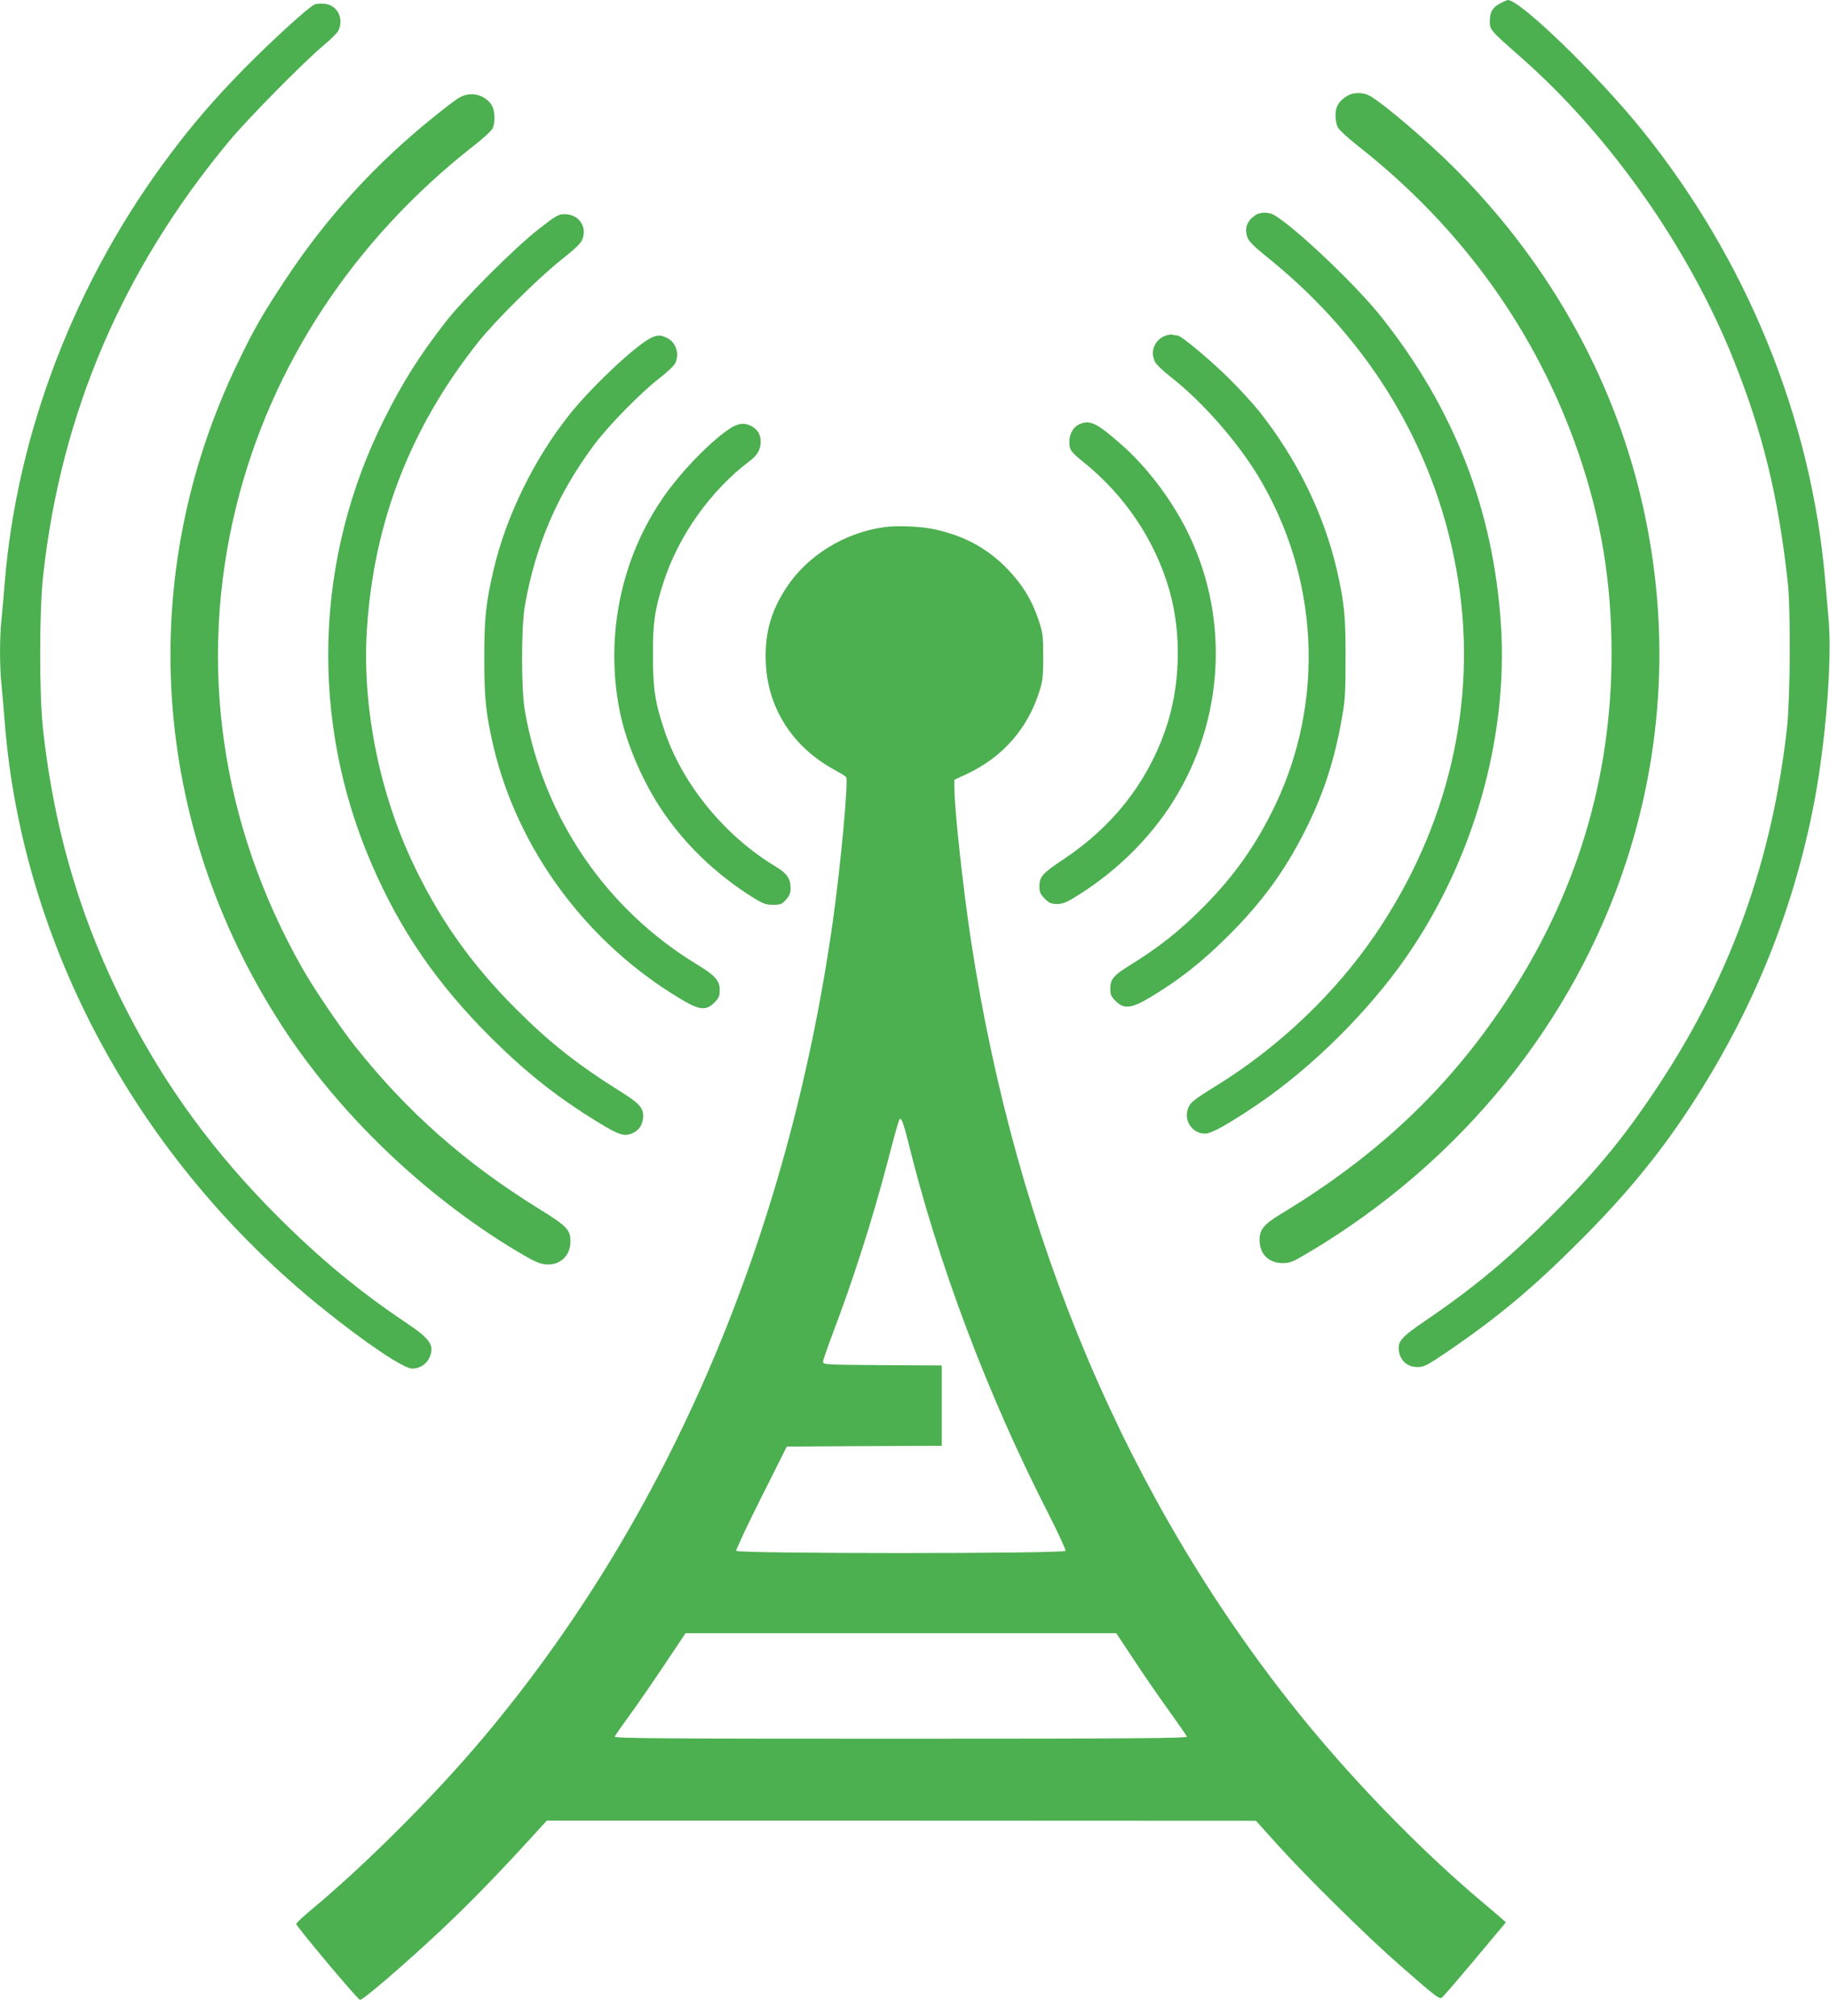
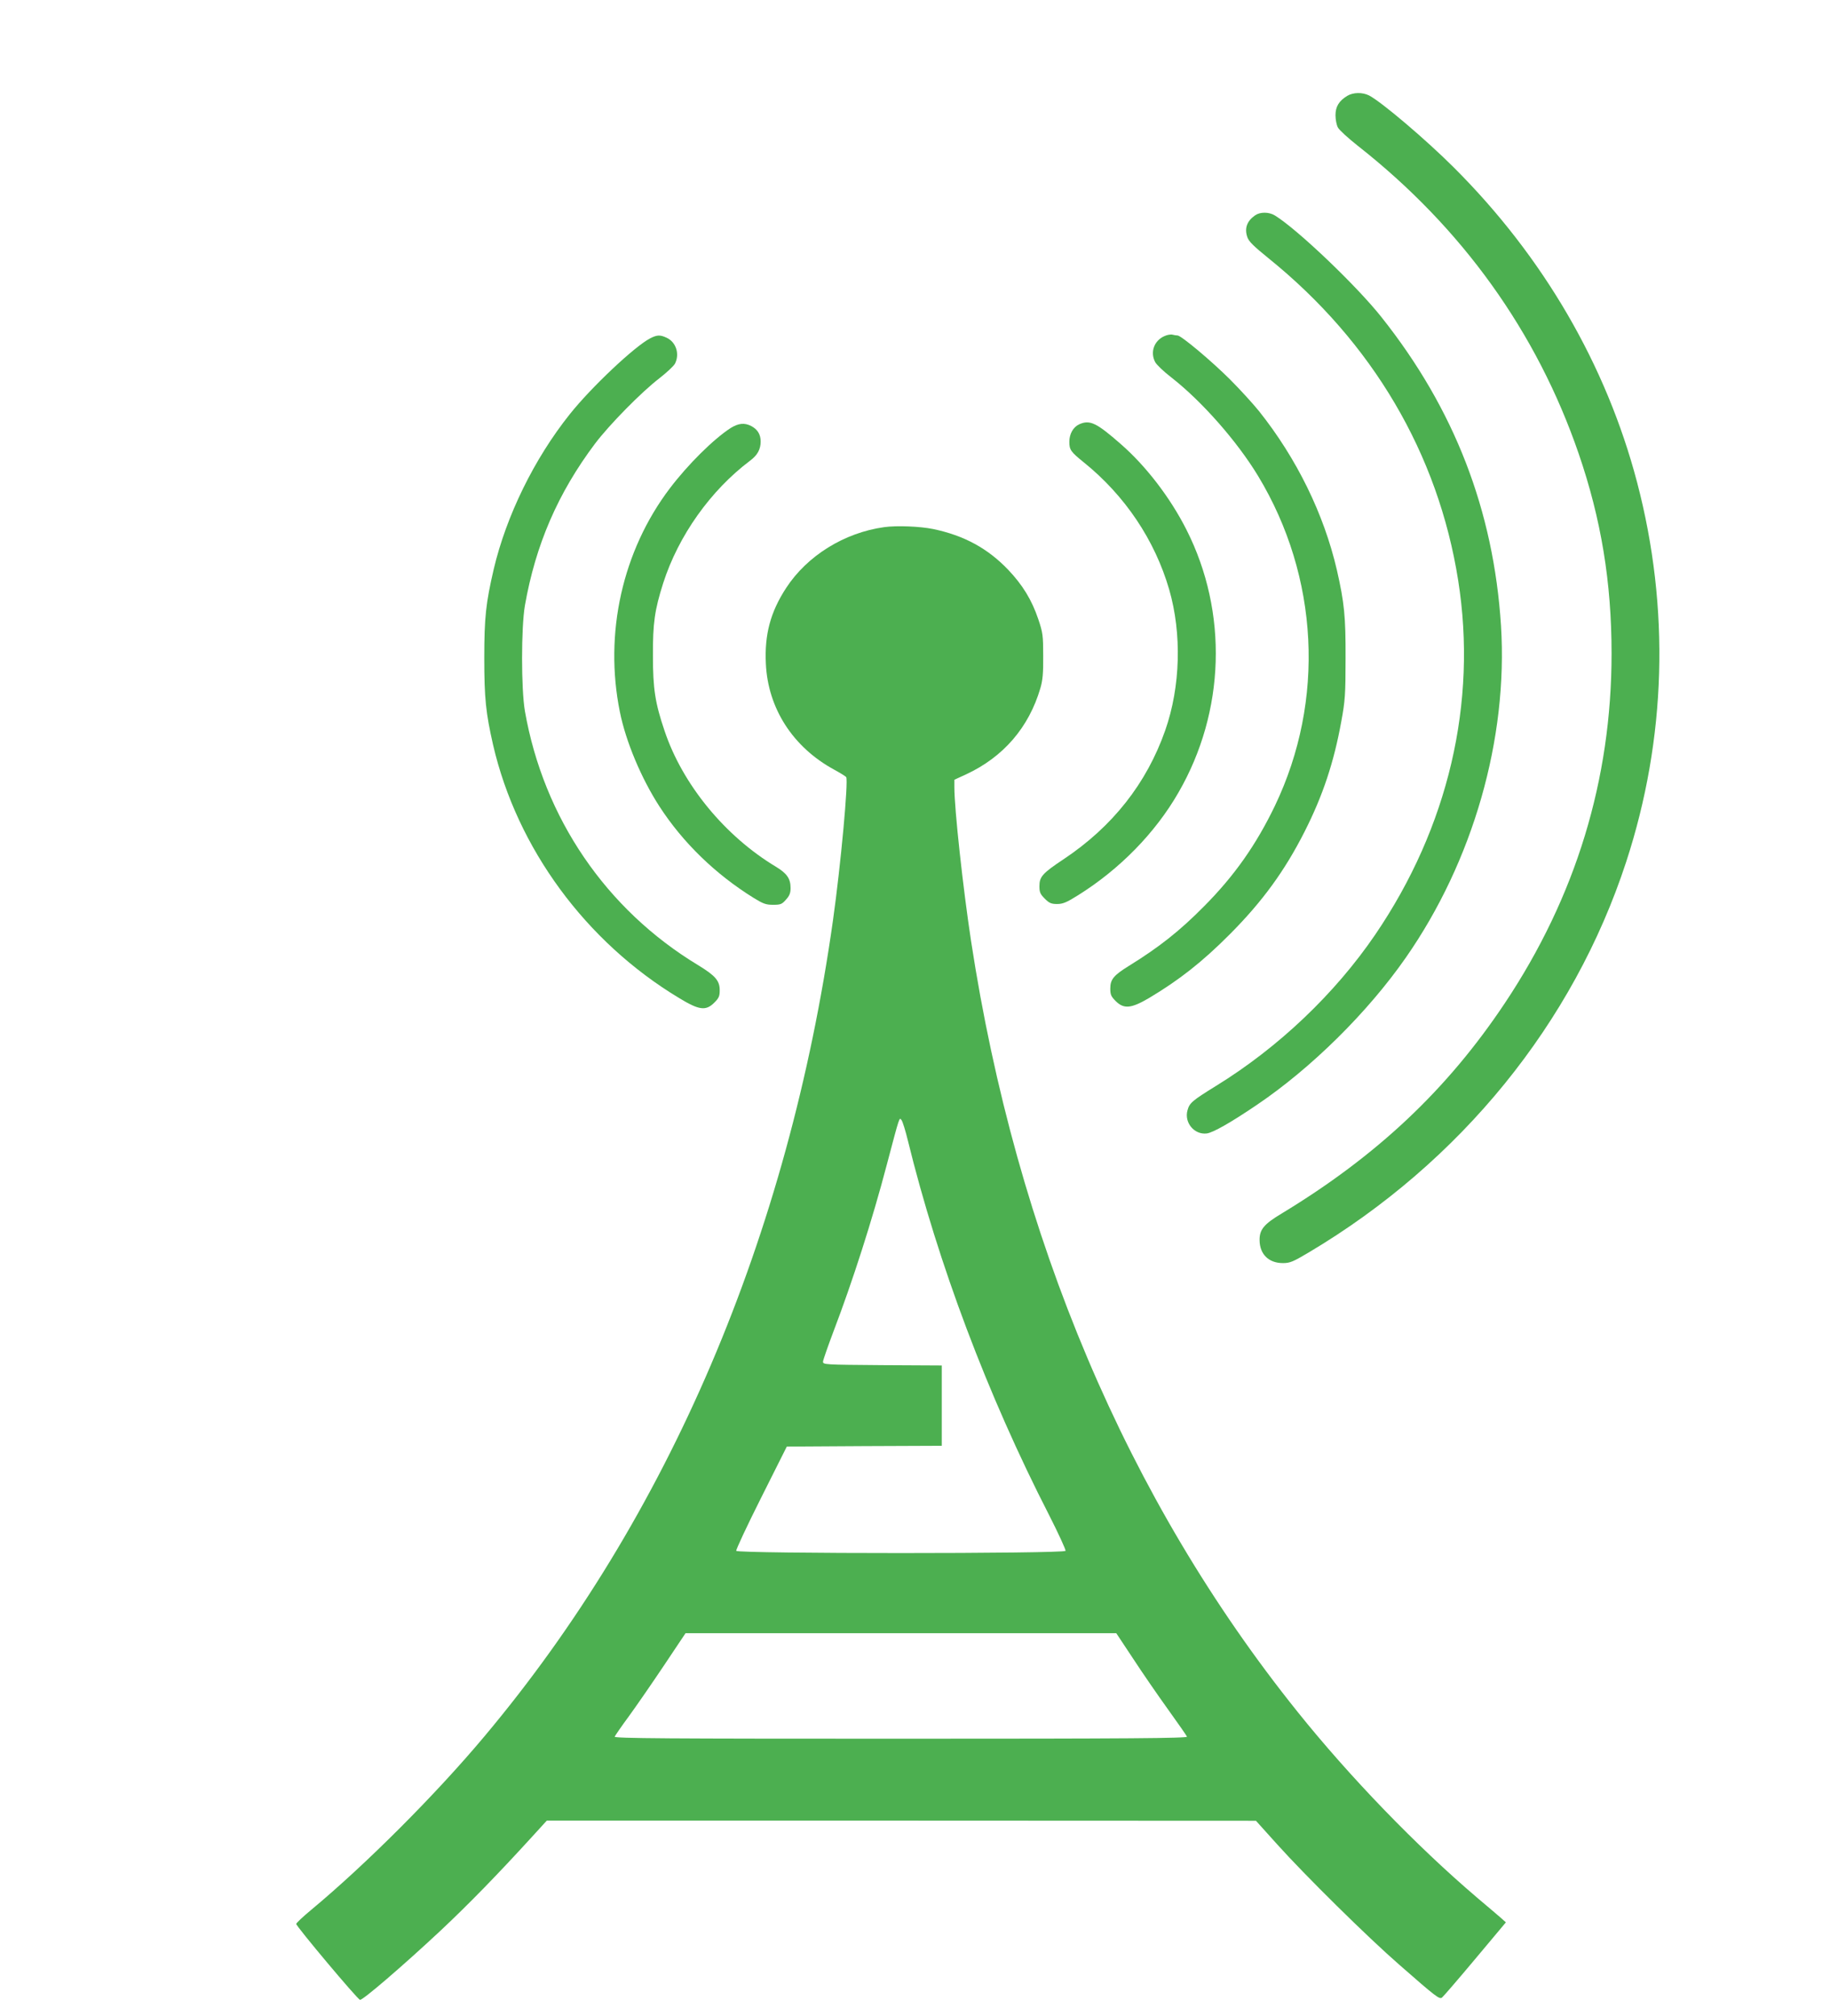
<svg xmlns="http://www.w3.org/2000/svg" version="1.0" width="1162pt" height="1280pt" viewBox="0 0 1162 1280" preserveAspectRatio="xMidYMid meet">
  <g transform="translate(0,1280) scale(0.1,-0.1)" fill="#4caf50" stroke="none">
-     <path d="M9528 12780 c-51 -27 -68 -56 -68 -114 0 -56 0 -56 202 -234 562 -495 1063 -1209 1346 -1917 186 -466 284 -867 344 -1415 19 -176 16 -727 -5 -920 -93 -836 -355 -1569 -805 -2255 -218 -332 -390 -543 -682 -836 -277 -278 -498 -463 -808 -674 -159 -108 -180 -134 -168 -201 11 -57 56 -94 115 -94 43 0 59 8 182 91 330 225 546 405 849 708 311 311 530 581 740 911 364 571 607 1170 739 1821 80 394 126 941 102 1218 -7 75 -16 188 -22 251 -88 1024 -497 2029 -1163 2855 -284 352 -777 829 -853 825 -4 -1 -25 -10 -45 -20z" />
-     <path d="M1998 12772 c-38 -16 -273 -231 -444 -404 -189 -193 -321 -345 -470 -543 -601 -796 -976 -1766 -1054 -2725 -6 -74 -15 -176 -20 -227 -13 -117 -13 -309 0 -426 5 -51 14 -155 20 -232 111 -1420 852 -2785 2020 -3724 276 -222 513 -381 568 -381 45 0 88 27 107 66 37 79 11 120 -146 225 -297 199 -547 406 -819 678 -395 396 -698 807 -946 1286 -294 568 -469 1150 -541 1805 -24 220 -24 753 1 975 113 1031 505 1946 1182 2760 120 144 474 503 600 608 45 37 86 79 93 93 36 79 -8 163 -89 170 -25 2 -53 0 -62 -4z" />
    <path d="M8554 12191 c-52 -32 -74 -68 -74 -123 0 -27 7 -62 15 -77 8 -16 65 -68 127 -117 662 -520 1137 -1183 1402 -1954 143 -416 209 -817 209 -1270 0 -800 -227 -1544 -678 -2220 -366 -549 -812 -969 -1418 -1336 -112 -67 -140 -102 -139 -169 1 -89 58 -145 148 -145 45 0 64 8 165 68 963 573 1680 1455 2015 2480 255 781 279 1610 69 2410 -196 745 -595 1431 -1162 1997 -179 179 -461 418 -540 459 -42 21 -101 20 -139 -3z" />
-     <path d="M2905 12173 c-22 -14 -87 -64 -145 -111 -372 -298 -684 -639 -944 -1032 -146 -220 -200 -313 -305 -531 -657 -1359 -554 -2926 277 -4209 363 -561 907 -1083 1495 -1435 104 -62 140 -79 180 -83 90 -9 158 52 159 142 2 76 -21 100 -197 209 -468 289 -838 615 -1169 1032 -95 119 -266 372 -338 500 -518 914 -663 1936 -418 2930 221 895 745 1691 1505 2287 61 47 116 98 123 113 18 40 15 116 -7 149 -47 71 -143 89 -216 39z" />
    <path d="M7970 11433 c-52 -36 -69 -82 -50 -138 9 -28 40 -58 135 -135 659 -532 1077 -1241 1204 -2045 123 -776 -63 -1569 -527 -2250 -255 -374 -613 -715 -1009 -959 -155 -96 -170 -109 -183 -157 -21 -78 44 -155 122 -146 40 5 151 68 318 181 345 233 704 587 947 936 427 613 649 1389 604 2107 -47 733 -296 1376 -758 1958 -158 200 -536 560 -678 647 -38 23 -93 23 -125 1z" />
-     <path d="M3424 11348 c-150 -116 -483 -448 -595 -593 -168 -216 -273 -384 -388 -614 -445 -887 -475 -1911 -84 -2821 184 -428 417 -766 762 -1110 226 -224 418 -376 679 -536 130 -80 165 -91 214 -71 46 19 70 56 72 107 1 56 -25 85 -145 160 -273 171 -449 310 -659 520 -295 294 -503 592 -673 961 -207 453 -308 983 -277 1456 44 680 276 1278 706 1820 108 136 385 411 531 526 96 77 124 104 133 133 27 81 -28 154 -116 154 -38 0 -55 -10 -160 -92z" />
    <path d="M7394 10666 c-66 -29 -92 -102 -59 -165 8 -16 54 -60 102 -97 195 -152 419 -407 552 -627 386 -639 426 -1425 107 -2092 -119 -248 -258 -446 -451 -640 -154 -156 -286 -260 -477 -378 -97 -60 -118 -86 -118 -144 0 -38 5 -50 34 -79 52 -52 98 -48 212 19 191 114 338 229 514 406 206 207 348 402 474 651 116 229 186 440 233 700 24 130 27 171 27 400 1 266 -8 353 -55 560 -83 358 -256 710 -495 1010 -38 47 -120 137 -184 201 -115 115 -310 279 -333 279 -7 0 -21 2 -32 5 -11 3 -34 -1 -51 -9z" />
    <path d="M4129 10652 c-98 -50 -375 -311 -511 -482 -226 -283 -403 -645 -483 -984 -50 -216 -60 -306 -60 -566 0 -255 10 -347 56 -550 152 -656 588 -1250 1181 -1607 128 -78 170 -83 224 -29 29 29 34 41 34 79 0 60 -28 92 -136 158 -585 353 -982 935 -1101 1614 -24 141 -24 529 0 670 68 387 210 715 446 1029 91 120 293 326 409 415 46 36 90 77 98 92 31 61 7 136 -52 164 -42 20 -62 19 -105 -3z" />
    <path d="M6853 10106 c-38 -17 -63 -61 -63 -111 0 -51 9 -64 91 -130 263 -212 452 -495 543 -808 81 -280 72 -617 -25 -894 -118 -337 -335 -612 -646 -819 -134 -89 -153 -111 -153 -171 0 -38 5 -50 34 -79 28 -28 41 -34 78 -34 37 0 61 10 134 56 264 165 490 396 637 652 297 514 316 1144 51 1668 -103 204 -258 406 -418 545 -154 135 -196 155 -263 125z" />
    <path d="M4639 10082 c-108 -70 -270 -230 -386 -383 -301 -397 -418 -921 -317 -1419 38 -189 136 -422 251 -600 149 -230 355 -430 598 -581 60 -37 78 -44 123 -44 48 0 57 3 83 33 22 24 29 42 29 73 0 60 -23 93 -92 135 -325 195 -594 523 -708 863 -60 177 -74 267 -74 476 -1 209 11 292 65 462 97 302 301 589 552 778 47 35 67 72 67 122 0 45 -20 77 -60 98 -43 22 -81 18 -131 -13z" />
    <path d="M5615 9453 c-254 -35 -490 -182 -623 -386 -100 -153 -138 -296 -129 -481 13 -284 172 -530 432 -672 39 -21 74 -43 78 -48 15 -21 -34 -556 -84 -911 -283 -2005 -1044 -3787 -2213 -5180 -309 -369 -753 -813 -1098 -1100 -53 -44 -97 -85 -97 -91 -1 -14 388 -478 405 -482 16 -4 268 212 511 439 179 168 364 358 582 597 l93 102 2252 0 2251 -1 135 -150 c178 -198 574 -589 775 -764 234 -205 254 -220 271 -209 7 5 102 115 210 244 l196 234 -29 26 c-16 14 -85 73 -154 131 -386 329 -808 766 -1140 1180 -1081 1347 -1785 3010 -2073 4894 -51 335 -106 838 -106 977 l0 47 74 34 c237 110 399 298 472 547 15 51 19 96 18 205 0 129 -2 147 -31 233 -41 122 -99 217 -191 314 -131 137 -281 218 -477 259 -84 17 -230 23 -310 12z m150 -3896 c191 -779 506 -1616 896 -2376 60 -118 107 -221 105 -228 -8 -19 -2084 -19 -2091 0 -3 6 68 158 158 337 l163 325 492 3 492 2 0 255 0 255 -377 2 c-371 3 -378 3 -377 23 1 11 31 97 66 190 121 317 247 709 339 1060 84 317 79 302 94 282 7 -10 25 -68 40 -130z m1429 -3287 c58 -89 158 -234 222 -323 64 -89 119 -168 121 -174 4 -10 -363 -13 -1817 -13 -1482 0 -1821 2 -1817 13 3 7 44 67 92 132 48 66 148 211 223 323 l135 202 1367 0 1368 0 106 -160z" />
  </g>
</svg>